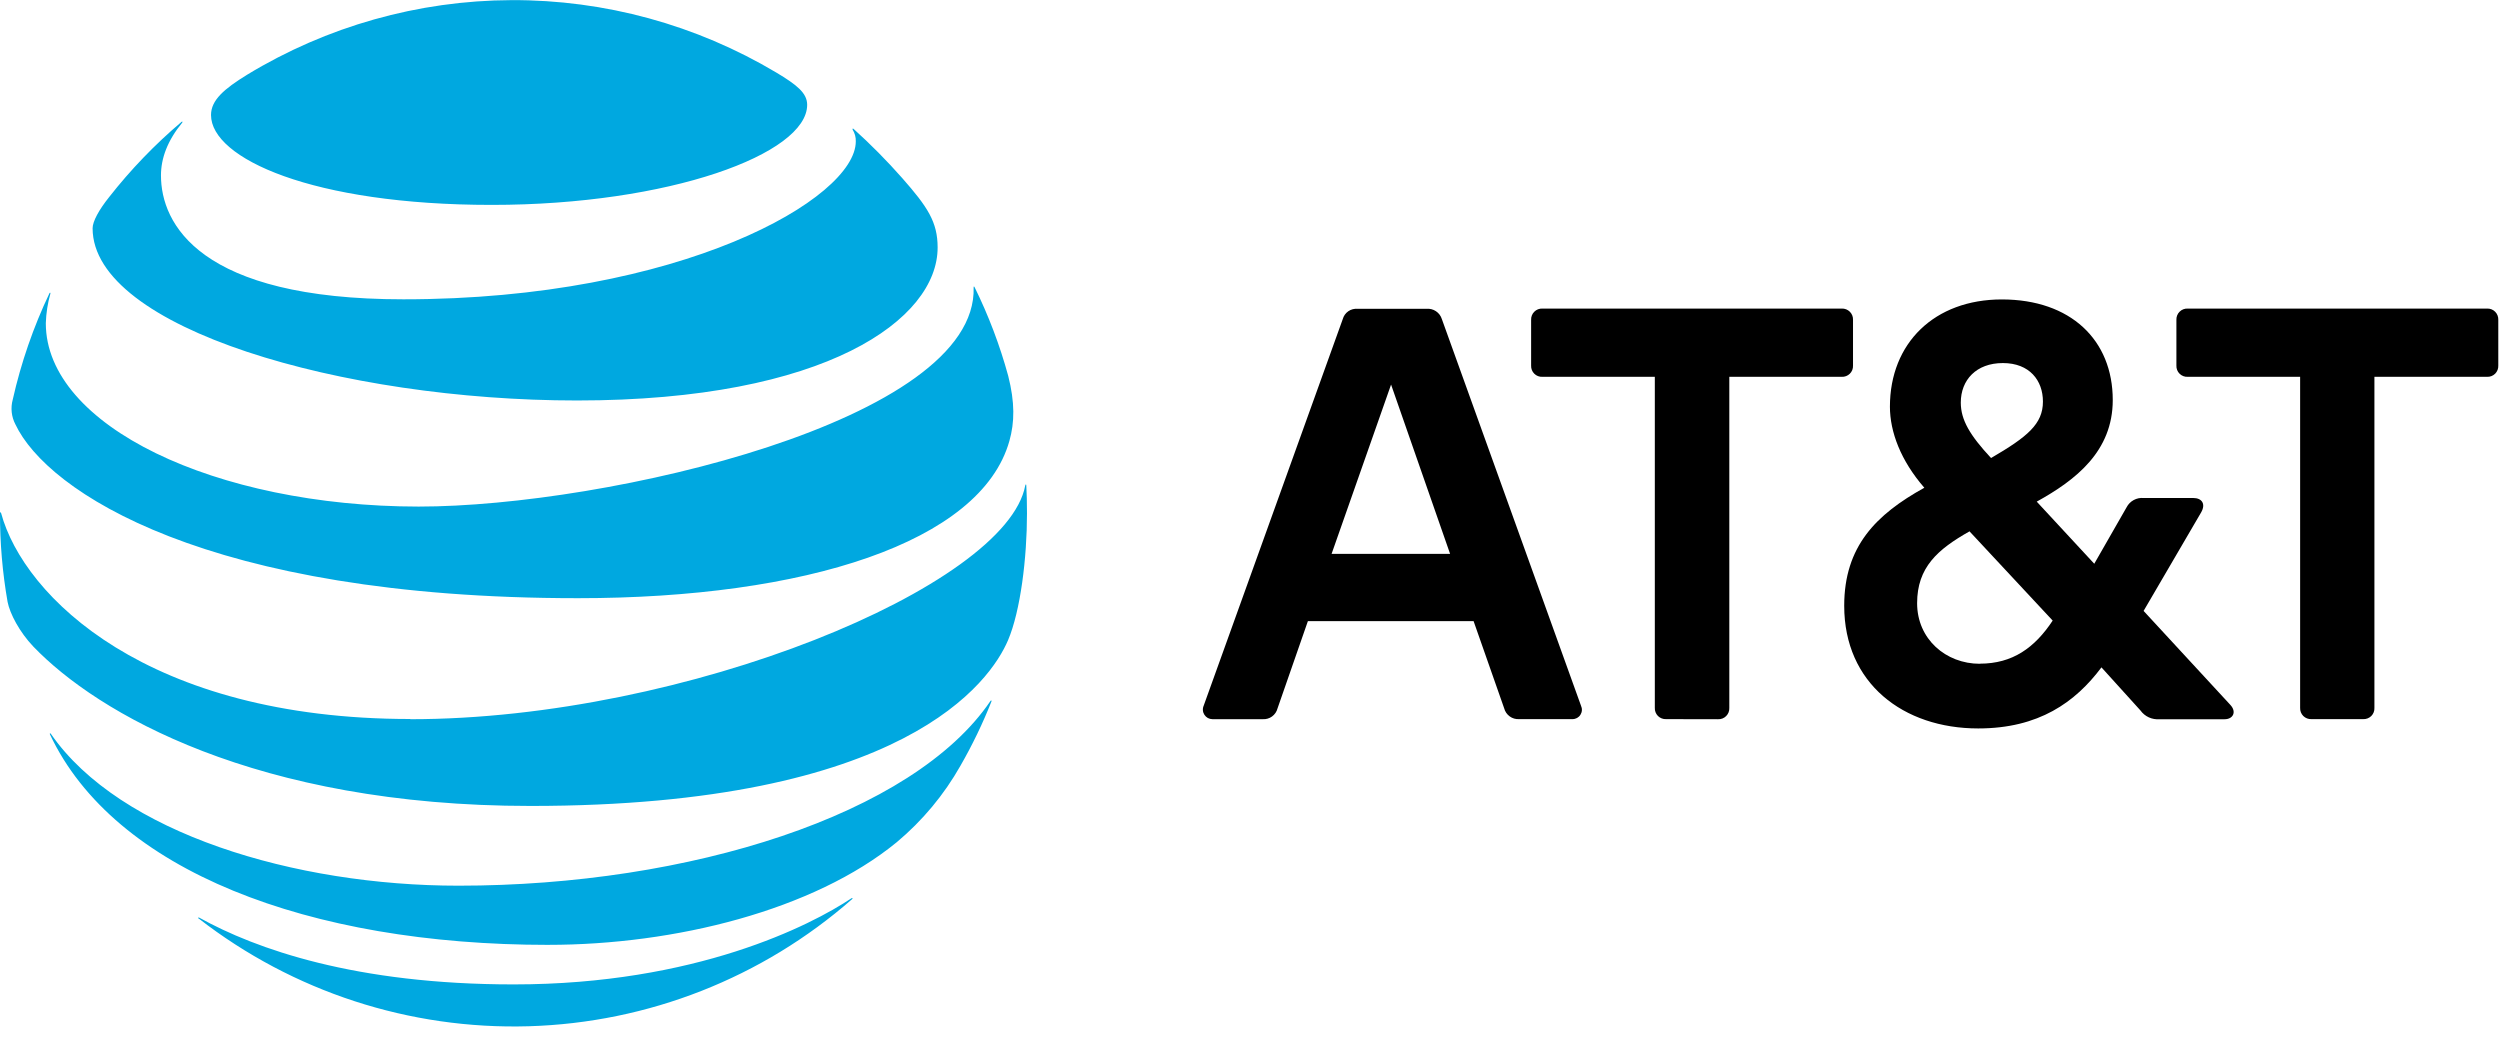
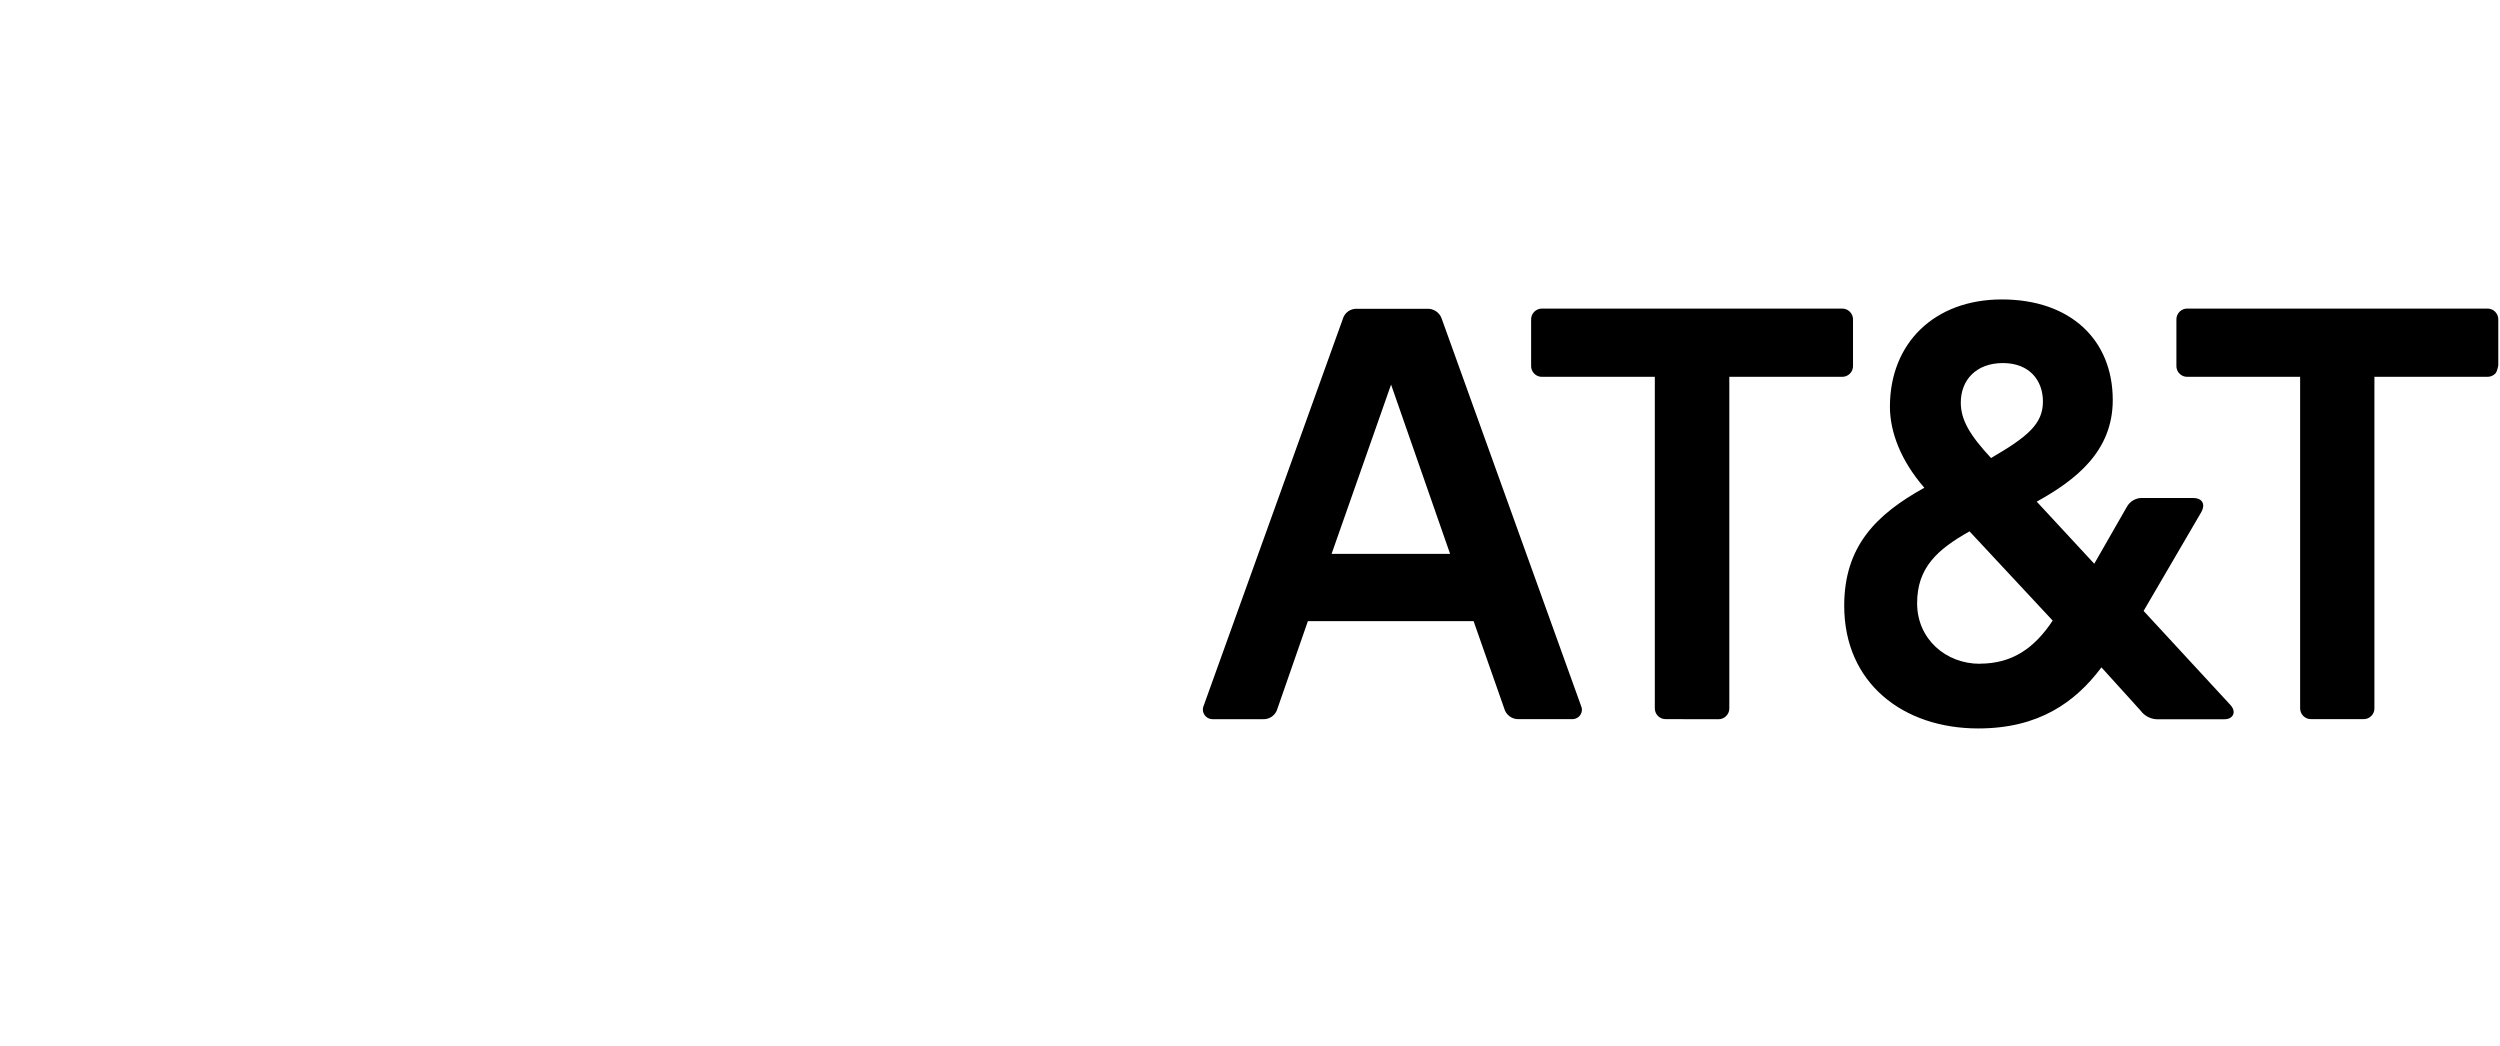
<svg xmlns="http://www.w3.org/2000/svg" width="98" height="41" viewBox="0 0 98 41" fill="none">
  <g clip-path="url(#clip0_3489_19785)">
-     <path d="M90.609 28.19C90.55 28.193 90.491 28.183 90.436 28.162C90.381 28.141 90.331 28.108 90.289 28.067C90.247 28.025 90.215 27.975 90.193 27.92C90.172 27.865 90.163 27.806 90.165 27.747V14.771H85.758C85.699 14.775 85.64 14.765 85.585 14.744C85.53 14.723 85.48 14.691 85.439 14.649C85.397 14.608 85.364 14.558 85.343 14.503C85.322 14.448 85.312 14.389 85.315 14.33V12.54C85.312 12.48 85.322 12.422 85.343 12.367C85.364 12.312 85.397 12.261 85.439 12.22C85.48 12.178 85.53 12.146 85.585 12.124C85.64 12.103 85.699 12.094 85.758 12.096H97.491C97.55 12.094 97.609 12.103 97.664 12.124C97.719 12.146 97.769 12.178 97.81 12.22C97.852 12.262 97.884 12.312 97.905 12.367C97.926 12.422 97.936 12.481 97.933 12.54V14.33C97.935 14.389 97.926 14.447 97.905 14.502C97.884 14.557 97.851 14.607 97.81 14.649C97.768 14.69 97.718 14.723 97.663 14.744C97.609 14.765 97.55 14.774 97.491 14.771H93.077V27.747C93.08 27.806 93.071 27.865 93.05 27.92C93.029 27.975 92.996 28.025 92.955 28.067C92.913 28.108 92.863 28.141 92.808 28.162C92.753 28.183 92.695 28.193 92.636 28.19H90.609ZM56.844 21.712L54.53 15.075L52.198 21.712H56.844ZM61.976 27.666C62.002 27.722 62.014 27.783 62.01 27.845C62.006 27.907 61.986 27.967 61.953 28.019C61.92 28.072 61.874 28.115 61.82 28.145C61.766 28.174 61.705 28.19 61.642 28.19H59.549C59.417 28.198 59.287 28.161 59.181 28.083C59.074 28.006 58.997 27.894 58.964 27.767L57.765 24.349H51.269L50.079 27.769C50.047 27.896 49.971 28.008 49.864 28.086C49.758 28.163 49.628 28.201 49.496 28.192H47.526C47.464 28.191 47.403 28.175 47.348 28.146C47.294 28.116 47.248 28.073 47.214 28.021C47.18 27.97 47.159 27.91 47.154 27.848C47.148 27.786 47.158 27.724 47.183 27.667L52.636 12.509C52.67 12.384 52.747 12.275 52.854 12.201C52.961 12.127 53.09 12.094 53.219 12.106H55.916C56.048 12.093 56.18 12.126 56.29 12.2C56.401 12.273 56.482 12.383 56.521 12.509L61.976 27.666ZM77.608 26.016C78.894 26.016 79.76 25.393 80.465 24.327L77.205 20.829C75.957 21.534 75.151 22.239 75.151 23.646C75.151 25.054 76.279 26.02 77.608 26.02M78.513 14.232C77.466 14.232 76.863 14.898 76.863 15.781C76.863 16.465 77.225 17.068 78.049 17.955C79.478 17.122 80.083 16.622 80.083 15.741C80.083 14.916 79.56 14.232 78.513 14.232ZM87.429 27.631C87.69 27.912 87.529 28.194 87.206 28.194H84.65C84.507 28.205 84.364 28.18 84.233 28.12C84.103 28.06 83.99 27.967 83.906 27.85L82.377 26.161C81.351 27.529 79.92 28.555 77.546 28.555C74.608 28.555 72.293 26.784 72.293 23.748C72.293 21.416 73.542 20.167 75.434 19.12C74.508 18.055 74.085 16.927 74.085 15.942C74.085 13.444 75.836 11.738 78.472 11.738C81.169 11.738 82.82 13.327 82.82 15.681C82.82 17.693 81.371 18.817 79.84 19.664L82.095 22.099L83.363 19.885C83.425 19.765 83.522 19.666 83.641 19.602C83.759 19.537 83.895 19.509 84.029 19.522H85.981C86.303 19.522 86.481 19.745 86.284 20.087L84.029 23.948L87.429 27.631ZM67.346 28.194C67.405 28.196 67.464 28.187 67.519 28.166C67.574 28.144 67.624 28.112 67.665 28.07C67.707 28.028 67.74 27.978 67.761 27.923C67.782 27.868 67.792 27.809 67.789 27.75V14.771H72.195C72.253 14.775 72.312 14.765 72.367 14.744C72.422 14.723 72.472 14.691 72.514 14.649C72.556 14.608 72.588 14.558 72.61 14.503C72.631 14.448 72.641 14.389 72.638 14.33V12.54C72.641 12.48 72.631 12.422 72.61 12.367C72.588 12.312 72.556 12.261 72.514 12.22C72.472 12.178 72.422 12.146 72.367 12.124C72.312 12.103 72.254 12.094 72.195 12.096H60.463C60.404 12.094 60.345 12.103 60.29 12.124C60.235 12.146 60.185 12.178 60.144 12.22C60.102 12.261 60.069 12.312 60.048 12.367C60.027 12.422 60.017 12.48 60.02 12.54V14.33C60.017 14.389 60.027 14.448 60.048 14.503C60.069 14.558 60.102 14.608 60.144 14.649C60.185 14.691 60.235 14.723 60.29 14.744C60.346 14.765 60.404 14.775 60.463 14.771H64.869V27.747C64.866 27.806 64.876 27.865 64.897 27.92C64.918 27.975 64.951 28.025 64.992 28.067C65.034 28.108 65.084 28.141 65.139 28.162C65.194 28.183 65.253 28.193 65.312 28.19L67.346 28.194Z" fill="black" />
-     <path d="M7.792 36.008C11.484 38.875 16.059 40.367 20.731 40.229C25.403 40.091 29.881 38.331 33.397 35.251C33.44 35.212 33.419 35.187 33.377 35.212C31.79 36.273 27.264 38.589 20.136 38.589C13.943 38.589 10.029 37.206 7.81 35.972C7.767 35.952 7.752 35.983 7.784 36.008M21.494 37.038C26.448 37.038 31.891 35.687 35.153 33.014C36.159 32.173 37.005 31.157 37.651 30.015C38.115 29.207 38.52 28.367 38.864 27.5C38.88 27.457 38.854 27.437 38.822 27.485C35.794 31.941 27.026 34.719 17.974 34.719C11.575 34.719 4.691 32.672 1.994 28.766C1.967 28.73 1.942 28.744 1.957 28.786C4.469 34.125 12.086 37.039 21.497 37.039M16.085 28.185C5.782 28.185 0.928 23.388 0.043 20.113C0.032 20.065 6.95855e-05 20.075 6.95855e-05 20.113C-0.003 21.279 0.096 22.444 0.297 23.593C0.387 24.052 0.761 24.773 1.309 25.348C3.808 27.948 10.024 31.593 20.798 31.593C35.474 31.593 38.829 26.704 39.515 25.097C40.005 23.946 40.258 21.869 40.258 20.123C40.258 19.7 40.248 19.363 40.231 19.032C40.231 18.979 40.201 18.974 40.19 19.032C39.457 22.965 26.917 28.193 16.082 28.193M1.941 11.49C1.307 12.823 0.824 14.222 0.5 15.662C0.41 15.989 0.447 16.337 0.605 16.637C1.841 19.257 8.087 23.449 22.657 23.449C31.545 23.449 38.45 21.266 39.568 17.286C39.775 16.552 39.786 15.777 39.522 14.735C39.194 13.535 38.752 12.369 38.202 11.253C38.187 11.222 38.161 11.227 38.166 11.263C38.341 16.49 23.764 19.858 16.41 19.858C8.443 19.852 1.796 16.687 1.796 12.672C1.808 12.278 1.869 11.886 1.976 11.506C1.986 11.47 1.954 11.463 1.939 11.495M33.42 5.079C33.508 5.217 33.553 5.378 33.547 5.542C33.547 7.779 26.704 11.733 15.812 11.733C7.809 11.733 6.31 8.765 6.31 6.876C6.31 6.201 6.568 5.51 7.142 4.809C7.172 4.767 7.143 4.752 7.111 4.782C6.07 5.665 5.121 6.651 4.279 7.725C3.879 8.225 3.63 8.68 3.63 8.948C3.63 12.862 13.442 15.699 22.618 15.699C32.392 15.699 36.755 12.508 36.755 9.703C36.755 8.703 36.365 8.115 35.367 6.981C34.768 6.302 34.131 5.658 33.459 5.052C33.427 5.025 33.405 5.052 33.427 5.079M30.429 2.843C27.291 0.972 23.702 -0.01 20.048 0.005C16.395 0.02 12.814 1.03 9.691 2.927C8.783 3.486 8.272 3.926 8.272 4.509C8.272 6.206 12.239 8.032 19.275 8.032C26.241 8.032 31.641 6.033 31.641 4.109C31.641 3.649 31.24 3.328 30.429 2.843Z" fill="#00A8E0" />
+     <path d="M90.609 28.19C90.55 28.193 90.491 28.183 90.436 28.162C90.381 28.141 90.331 28.108 90.289 28.067C90.247 28.025 90.215 27.975 90.193 27.92C90.172 27.865 90.163 27.806 90.165 27.747V14.771H85.758C85.699 14.775 85.64 14.765 85.585 14.744C85.53 14.723 85.48 14.691 85.439 14.649C85.397 14.608 85.364 14.558 85.343 14.503C85.322 14.448 85.312 14.389 85.315 14.33V12.54C85.312 12.48 85.322 12.422 85.343 12.367C85.364 12.312 85.397 12.261 85.439 12.22C85.48 12.178 85.53 12.146 85.585 12.124C85.64 12.103 85.699 12.094 85.758 12.096H97.491C97.55 12.094 97.609 12.103 97.664 12.124C97.719 12.146 97.769 12.178 97.81 12.22C97.852 12.262 97.884 12.312 97.905 12.367C97.926 12.422 97.936 12.481 97.933 12.54V14.33C97.884 14.557 97.851 14.607 97.81 14.649C97.768 14.69 97.718 14.723 97.663 14.744C97.609 14.765 97.55 14.774 97.491 14.771H93.077V27.747C93.08 27.806 93.071 27.865 93.05 27.92C93.029 27.975 92.996 28.025 92.955 28.067C92.913 28.108 92.863 28.141 92.808 28.162C92.753 28.183 92.695 28.193 92.636 28.19H90.609ZM56.844 21.712L54.53 15.075L52.198 21.712H56.844ZM61.976 27.666C62.002 27.722 62.014 27.783 62.01 27.845C62.006 27.907 61.986 27.967 61.953 28.019C61.92 28.072 61.874 28.115 61.82 28.145C61.766 28.174 61.705 28.19 61.642 28.19H59.549C59.417 28.198 59.287 28.161 59.181 28.083C59.074 28.006 58.997 27.894 58.964 27.767L57.765 24.349H51.269L50.079 27.769C50.047 27.896 49.971 28.008 49.864 28.086C49.758 28.163 49.628 28.201 49.496 28.192H47.526C47.464 28.191 47.403 28.175 47.348 28.146C47.294 28.116 47.248 28.073 47.214 28.021C47.18 27.97 47.159 27.91 47.154 27.848C47.148 27.786 47.158 27.724 47.183 27.667L52.636 12.509C52.67 12.384 52.747 12.275 52.854 12.201C52.961 12.127 53.09 12.094 53.219 12.106H55.916C56.048 12.093 56.18 12.126 56.29 12.2C56.401 12.273 56.482 12.383 56.521 12.509L61.976 27.666ZM77.608 26.016C78.894 26.016 79.76 25.393 80.465 24.327L77.205 20.829C75.957 21.534 75.151 22.239 75.151 23.646C75.151 25.054 76.279 26.02 77.608 26.02M78.513 14.232C77.466 14.232 76.863 14.898 76.863 15.781C76.863 16.465 77.225 17.068 78.049 17.955C79.478 17.122 80.083 16.622 80.083 15.741C80.083 14.916 79.56 14.232 78.513 14.232ZM87.429 27.631C87.69 27.912 87.529 28.194 87.206 28.194H84.65C84.507 28.205 84.364 28.18 84.233 28.12C84.103 28.06 83.99 27.967 83.906 27.85L82.377 26.161C81.351 27.529 79.92 28.555 77.546 28.555C74.608 28.555 72.293 26.784 72.293 23.748C72.293 21.416 73.542 20.167 75.434 19.12C74.508 18.055 74.085 16.927 74.085 15.942C74.085 13.444 75.836 11.738 78.472 11.738C81.169 11.738 82.82 13.327 82.82 15.681C82.82 17.693 81.371 18.817 79.84 19.664L82.095 22.099L83.363 19.885C83.425 19.765 83.522 19.666 83.641 19.602C83.759 19.537 83.895 19.509 84.029 19.522H85.981C86.303 19.522 86.481 19.745 86.284 20.087L84.029 23.948L87.429 27.631ZM67.346 28.194C67.405 28.196 67.464 28.187 67.519 28.166C67.574 28.144 67.624 28.112 67.665 28.07C67.707 28.028 67.74 27.978 67.761 27.923C67.782 27.868 67.792 27.809 67.789 27.75V14.771H72.195C72.253 14.775 72.312 14.765 72.367 14.744C72.422 14.723 72.472 14.691 72.514 14.649C72.556 14.608 72.588 14.558 72.61 14.503C72.631 14.448 72.641 14.389 72.638 14.33V12.54C72.641 12.48 72.631 12.422 72.61 12.367C72.588 12.312 72.556 12.261 72.514 12.22C72.472 12.178 72.422 12.146 72.367 12.124C72.312 12.103 72.254 12.094 72.195 12.096H60.463C60.404 12.094 60.345 12.103 60.29 12.124C60.235 12.146 60.185 12.178 60.144 12.22C60.102 12.261 60.069 12.312 60.048 12.367C60.027 12.422 60.017 12.48 60.02 12.54V14.33C60.017 14.389 60.027 14.448 60.048 14.503C60.069 14.558 60.102 14.608 60.144 14.649C60.185 14.691 60.235 14.723 60.29 14.744C60.346 14.765 60.404 14.775 60.463 14.771H64.869V27.747C64.866 27.806 64.876 27.865 64.897 27.92C64.918 27.975 64.951 28.025 64.992 28.067C65.034 28.108 65.084 28.141 65.139 28.162C65.194 28.183 65.253 28.193 65.312 28.19L67.346 28.194Z" fill="black" />
  </g>
  <defs>
    <clipPath id="clip0_3489_19785">
      <rect width="97.93" height="40.244" fill="white" />
    </clipPath>
  </defs>
</svg>